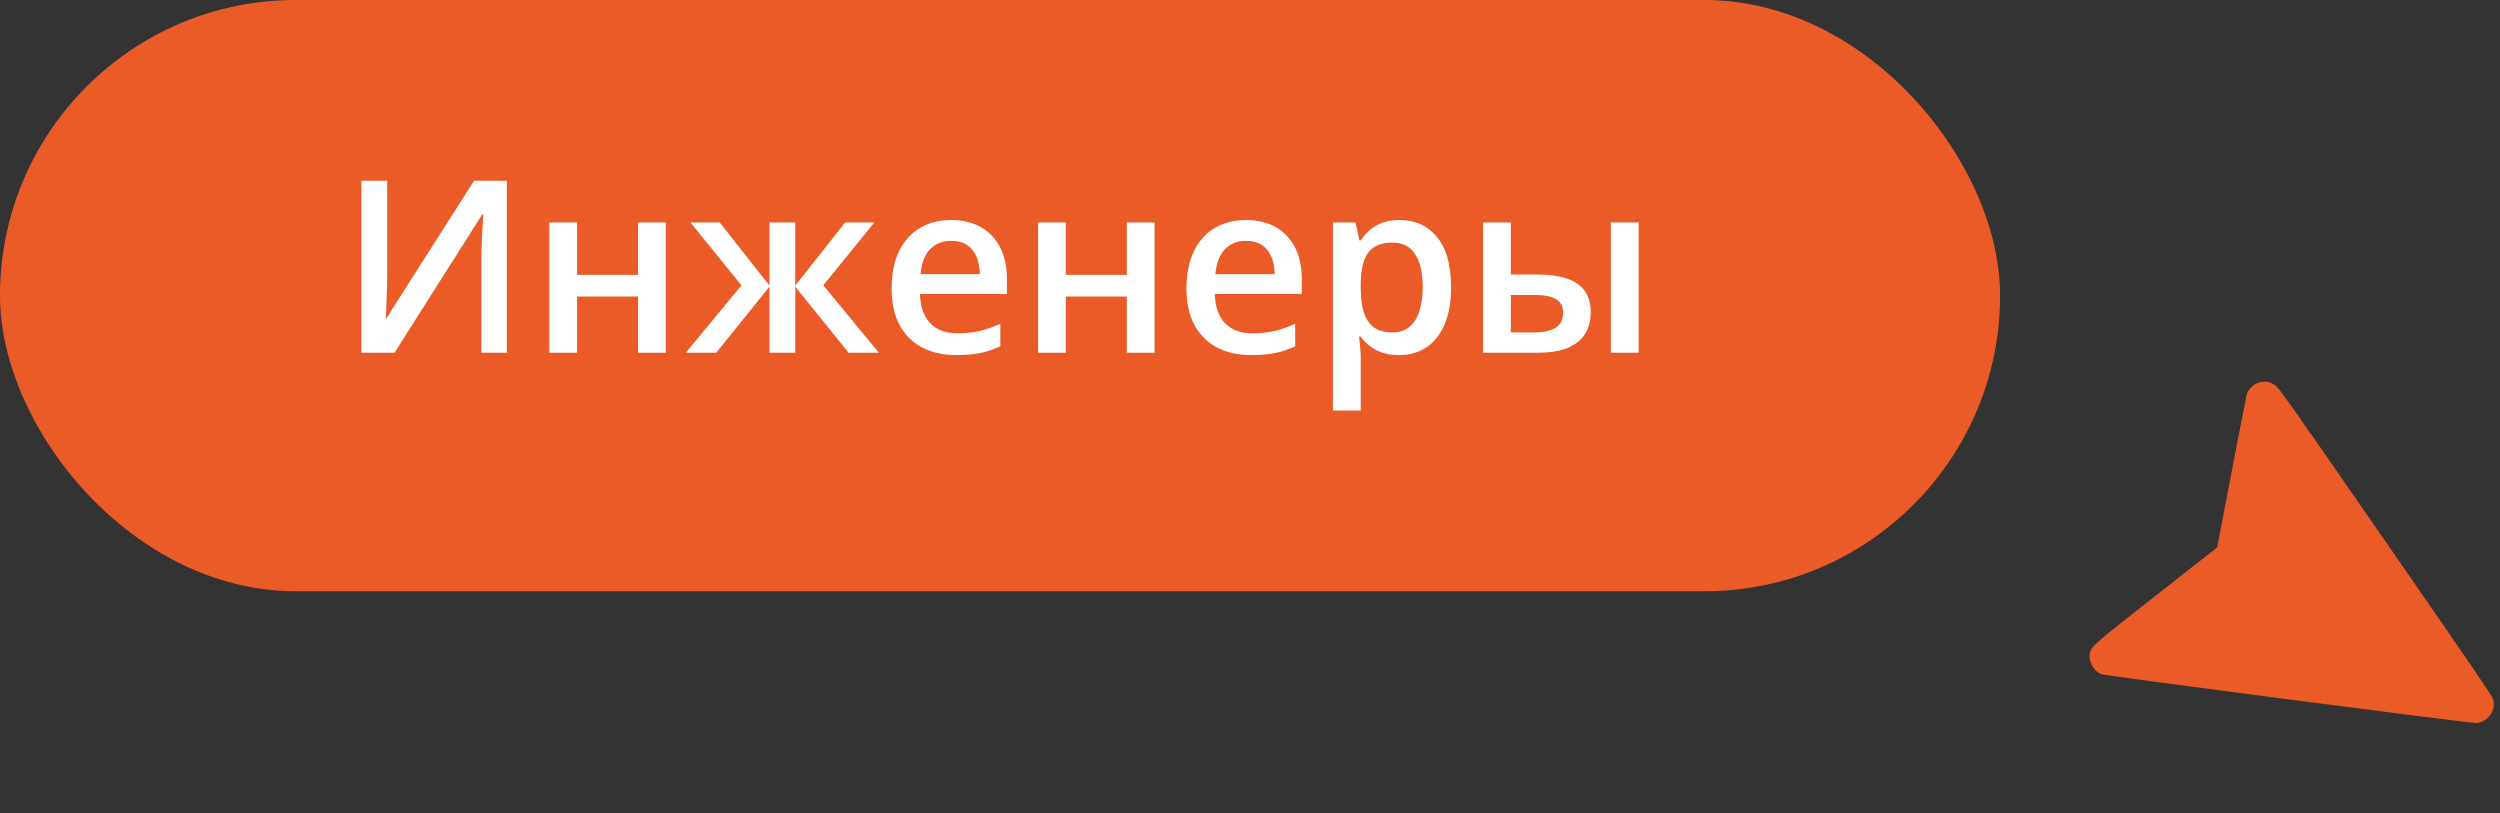
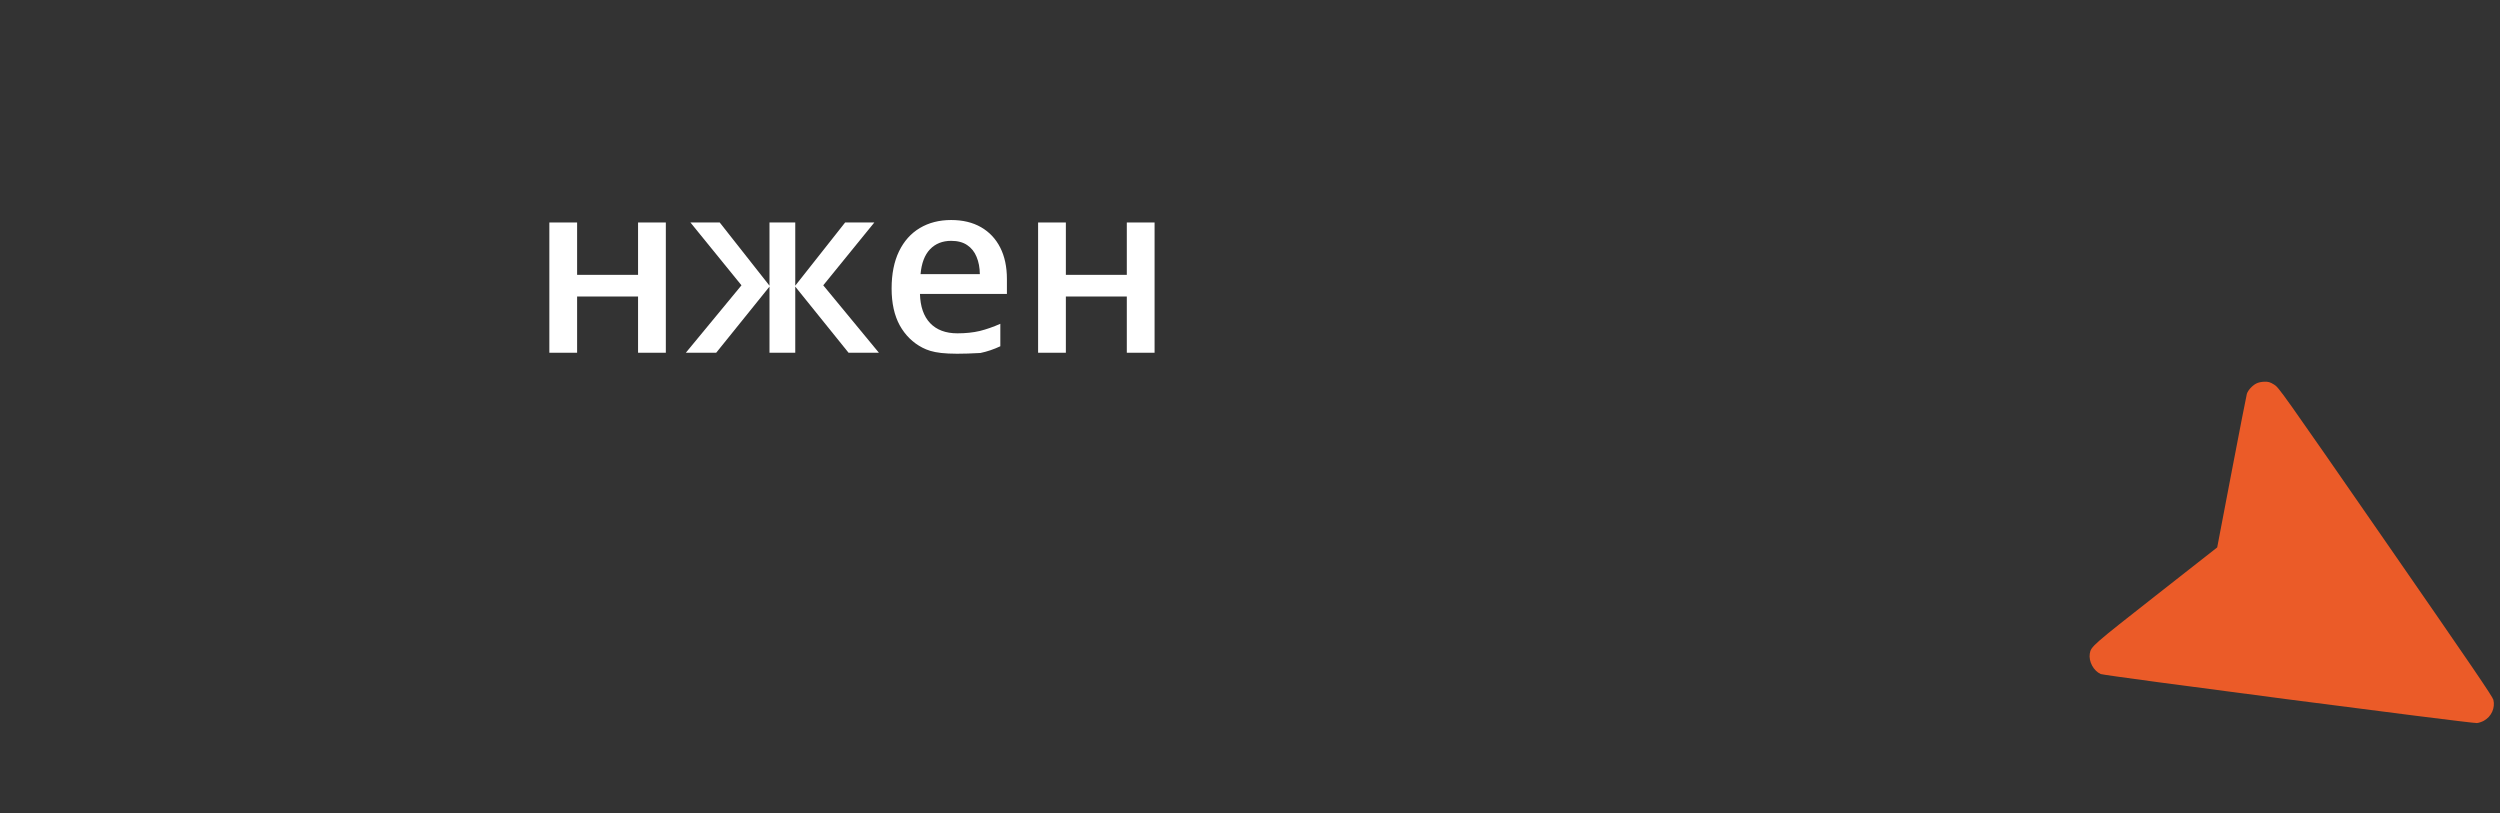
<svg xmlns="http://www.w3.org/2000/svg" width="166" height="54" viewBox="0 0 166 54" fill="none">
  <rect x="0" y="0" width="166" height="54" fill="#333333" stroke="none" />
  <path fill-rule="evenodd" clip-rule="evenodd" d="M164.924 47.86C165.43 47.583 165.692 47.008 165.559 46.463C165.507 46.251 164.124 44.221 158.408 35.967C151.36 25.791 151.318 25.732 150.995 25.533C150.731 25.371 150.609 25.335 150.348 25.346C150.143 25.354 149.951 25.396 149.822 25.462C149.553 25.598 149.264 25.915 149.191 26.152C149.16 26.257 148.704 28.594 148.178 31.345L147.222 36.348L143.161 39.533C138.927 42.853 138.836 42.933 138.762 43.4C138.679 43.925 139.008 44.54 139.489 44.757C139.738 44.869 164.076 48.04 164.468 48.011C164.582 48.003 164.787 47.935 164.924 47.86Z" fill="#EB5B28" />
-   <rect width="132.805" height="39.258" rx="19.629" fill="#EB5B28" />
-   <path d="M24 12H25.711V18.055C25.711 18.315 25.708 18.602 25.703 18.914C25.698 19.227 25.688 19.531 25.672 19.828C25.662 20.125 25.651 20.391 25.641 20.625C25.63 20.854 25.62 21.021 25.609 21.125H25.664L31.477 12H33.656V23.422H31.961V17.414C31.961 17.133 31.966 16.828 31.977 16.5C31.987 16.172 32 15.854 32.016 15.547C32.031 15.24 32.047 14.969 32.062 14.734C32.078 14.5 32.089 14.333 32.094 14.234H32.023L26.195 23.422H24V12Z" fill="white" />
  <path d="M38.32 14.773V18.25H42.367V14.773H44.211V23.422H42.367V19.688H38.32V23.422H36.477V14.773H38.32Z" fill="white" />
  <path d="M58.055 14.773L54.664 18.945L58.359 23.422H56.344L52.805 19.031V23.422H51.094V19.031L47.555 23.422H45.539L49.234 18.945L45.844 14.773H47.789L51.094 18.969V14.773H52.805V18.969L56.117 14.773H58.055Z" fill="white" />
-   <path d="M63.156 14.609C63.927 14.609 64.588 14.768 65.141 15.086C65.693 15.404 66.117 15.854 66.414 16.438C66.711 17.021 66.859 17.719 66.859 18.531V19.516H61.086C61.107 20.354 61.331 21 61.758 21.453C62.19 21.906 62.794 22.133 63.57 22.133C64.122 22.133 64.617 22.081 65.055 21.977C65.497 21.867 65.953 21.708 66.422 21.5V22.992C65.99 23.195 65.549 23.344 65.102 23.438C64.654 23.531 64.117 23.578 63.492 23.578C62.643 23.578 61.896 23.414 61.25 23.086C60.609 22.753 60.107 22.258 59.742 21.602C59.383 20.945 59.203 20.13 59.203 19.156C59.203 18.188 59.367 17.365 59.695 16.688C60.023 16.01 60.484 15.495 61.078 15.141C61.672 14.787 62.365 14.609 63.156 14.609ZM63.156 15.992C62.578 15.992 62.109 16.18 61.75 16.555C61.396 16.93 61.188 17.479 61.125 18.203H65.062C65.057 17.771 64.984 17.388 64.844 17.055C64.708 16.721 64.5 16.461 64.219 16.273C63.943 16.086 63.589 15.992 63.156 15.992Z" fill="white" />
+   <path d="M63.156 14.609C63.927 14.609 64.588 14.768 65.141 15.086C65.693 15.404 66.117 15.854 66.414 16.438C66.711 17.021 66.859 17.719 66.859 18.531V19.516H61.086C61.107 20.354 61.331 21 61.758 21.453C62.19 21.906 62.794 22.133 63.57 22.133C64.122 22.133 64.617 22.081 65.055 21.977C65.497 21.867 65.953 21.708 66.422 21.5V22.992C65.99 23.195 65.549 23.344 65.102 23.438C62.643 23.578 61.896 23.414 61.25 23.086C60.609 22.753 60.107 22.258 59.742 21.602C59.383 20.945 59.203 20.13 59.203 19.156C59.203 18.188 59.367 17.365 59.695 16.688C60.023 16.01 60.484 15.495 61.078 15.141C61.672 14.787 62.365 14.609 63.156 14.609ZM63.156 15.992C62.578 15.992 62.109 16.18 61.75 16.555C61.396 16.93 61.188 17.479 61.125 18.203H65.062C65.057 17.771 64.984 17.388 64.844 17.055C64.708 16.721 64.5 16.461 64.219 16.273C63.943 16.086 63.589 15.992 63.156 15.992Z" fill="white" />
  <path d="M70.773 14.773V18.25H74.82V14.773H76.664V23.422H74.82V19.688H70.773V23.422H68.93V14.773H70.773Z" fill="white" />
-   <path d="M82.734 14.609C83.505 14.609 84.167 14.768 84.719 15.086C85.271 15.404 85.695 15.854 85.992 16.438C86.289 17.021 86.438 17.719 86.438 18.531V19.516H80.664C80.685 20.354 80.909 21 81.336 21.453C81.768 21.906 82.372 22.133 83.148 22.133C83.701 22.133 84.195 22.081 84.633 21.977C85.076 21.867 85.531 21.708 86 21.5V22.992C85.568 23.195 85.128 23.344 84.68 23.438C84.232 23.531 83.695 23.578 83.07 23.578C82.221 23.578 81.474 23.414 80.828 23.086C80.188 22.753 79.685 22.258 79.32 21.602C78.961 20.945 78.781 20.13 78.781 19.156C78.781 18.188 78.945 17.365 79.273 16.688C79.602 16.01 80.062 15.495 80.656 15.141C81.25 14.787 81.943 14.609 82.734 14.609ZM82.734 15.992C82.156 15.992 81.688 16.18 81.328 16.555C80.974 16.93 80.766 17.479 80.703 18.203H84.641C84.635 17.771 84.562 17.388 84.422 17.055C84.287 16.721 84.078 16.461 83.797 16.273C83.521 16.086 83.167 15.992 82.734 15.992Z" fill="white" />
-   <path d="M92.945 14.609C93.971 14.609 94.794 14.984 95.414 15.734C96.039 16.484 96.352 17.599 96.352 19.078C96.352 20.057 96.206 20.883 95.914 21.555C95.628 22.221 95.224 22.727 94.703 23.07C94.188 23.409 93.586 23.578 92.898 23.578C92.461 23.578 92.081 23.521 91.758 23.406C91.435 23.292 91.159 23.143 90.93 22.961C90.701 22.773 90.508 22.57 90.352 22.352H90.242C90.268 22.56 90.292 22.792 90.312 23.047C90.338 23.297 90.352 23.526 90.352 23.734V27.258H88.508V14.773H90.008L90.266 15.969H90.352C90.513 15.724 90.708 15.497 90.938 15.289C91.172 15.081 91.453 14.917 91.781 14.797C92.115 14.672 92.503 14.609 92.945 14.609ZM92.453 16.109C91.948 16.109 91.542 16.211 91.234 16.414C90.932 16.612 90.711 16.912 90.57 17.312C90.435 17.713 90.362 18.216 90.352 18.82V19.078C90.352 19.719 90.417 20.263 90.547 20.711C90.682 21.154 90.904 21.492 91.211 21.727C91.523 21.956 91.945 22.07 92.477 22.07C92.924 22.07 93.294 21.948 93.586 21.703C93.883 21.458 94.104 21.109 94.25 20.656C94.396 20.203 94.469 19.669 94.469 19.055C94.469 18.122 94.302 17.398 93.969 16.883C93.641 16.367 93.135 16.109 92.453 16.109Z" fill="white" />
-   <path d="M98.477 23.422V14.773H100.32V18.227H102.062C102.875 18.227 103.544 18.32 104.07 18.508C104.596 18.69 104.987 18.966 105.242 19.336C105.497 19.706 105.625 20.169 105.625 20.727C105.625 21.273 105.503 21.75 105.258 22.156C105.013 22.557 104.63 22.87 104.109 23.094C103.589 23.312 102.906 23.422 102.062 23.422H98.477ZM100.32 22.07H101.938C102.49 22.07 102.935 21.971 103.273 21.773C103.617 21.57 103.789 21.237 103.789 20.773C103.789 20.341 103.63 20.037 103.312 19.859C103 19.677 102.542 19.586 101.938 19.586H100.32V22.07ZM106.961 23.422V14.773H108.805V23.422H106.961Z" fill="white" />
</svg>